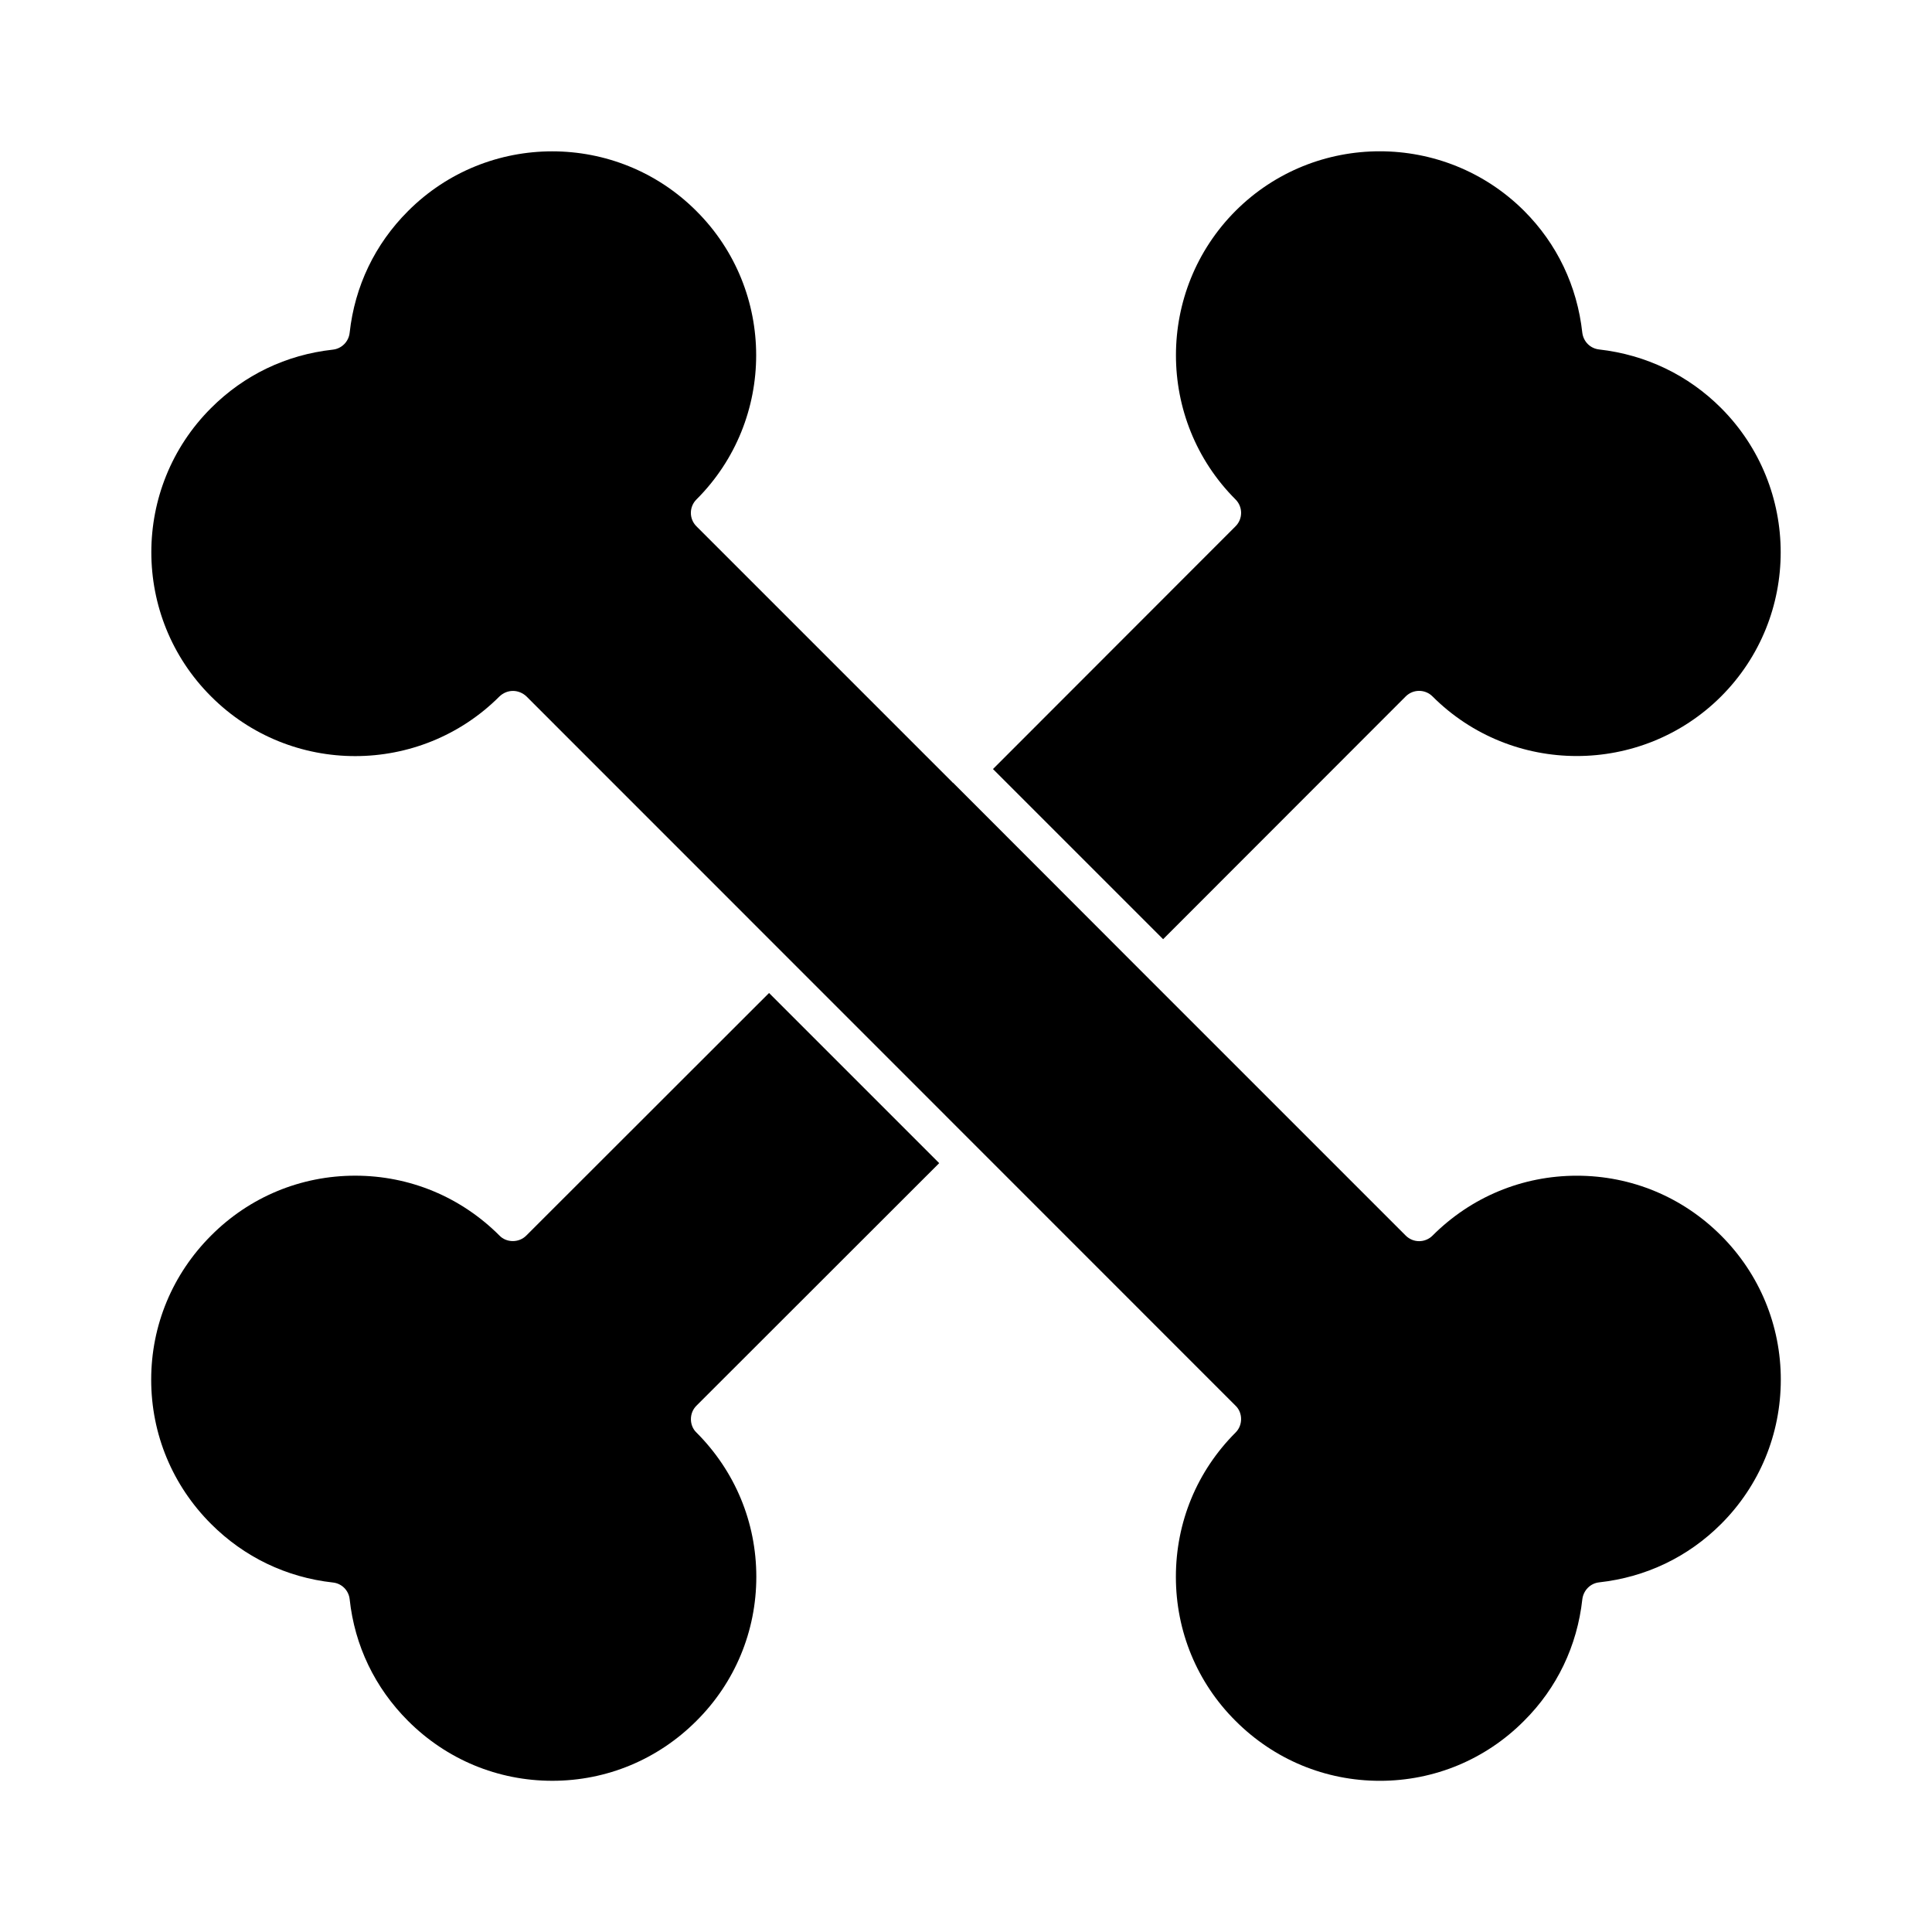
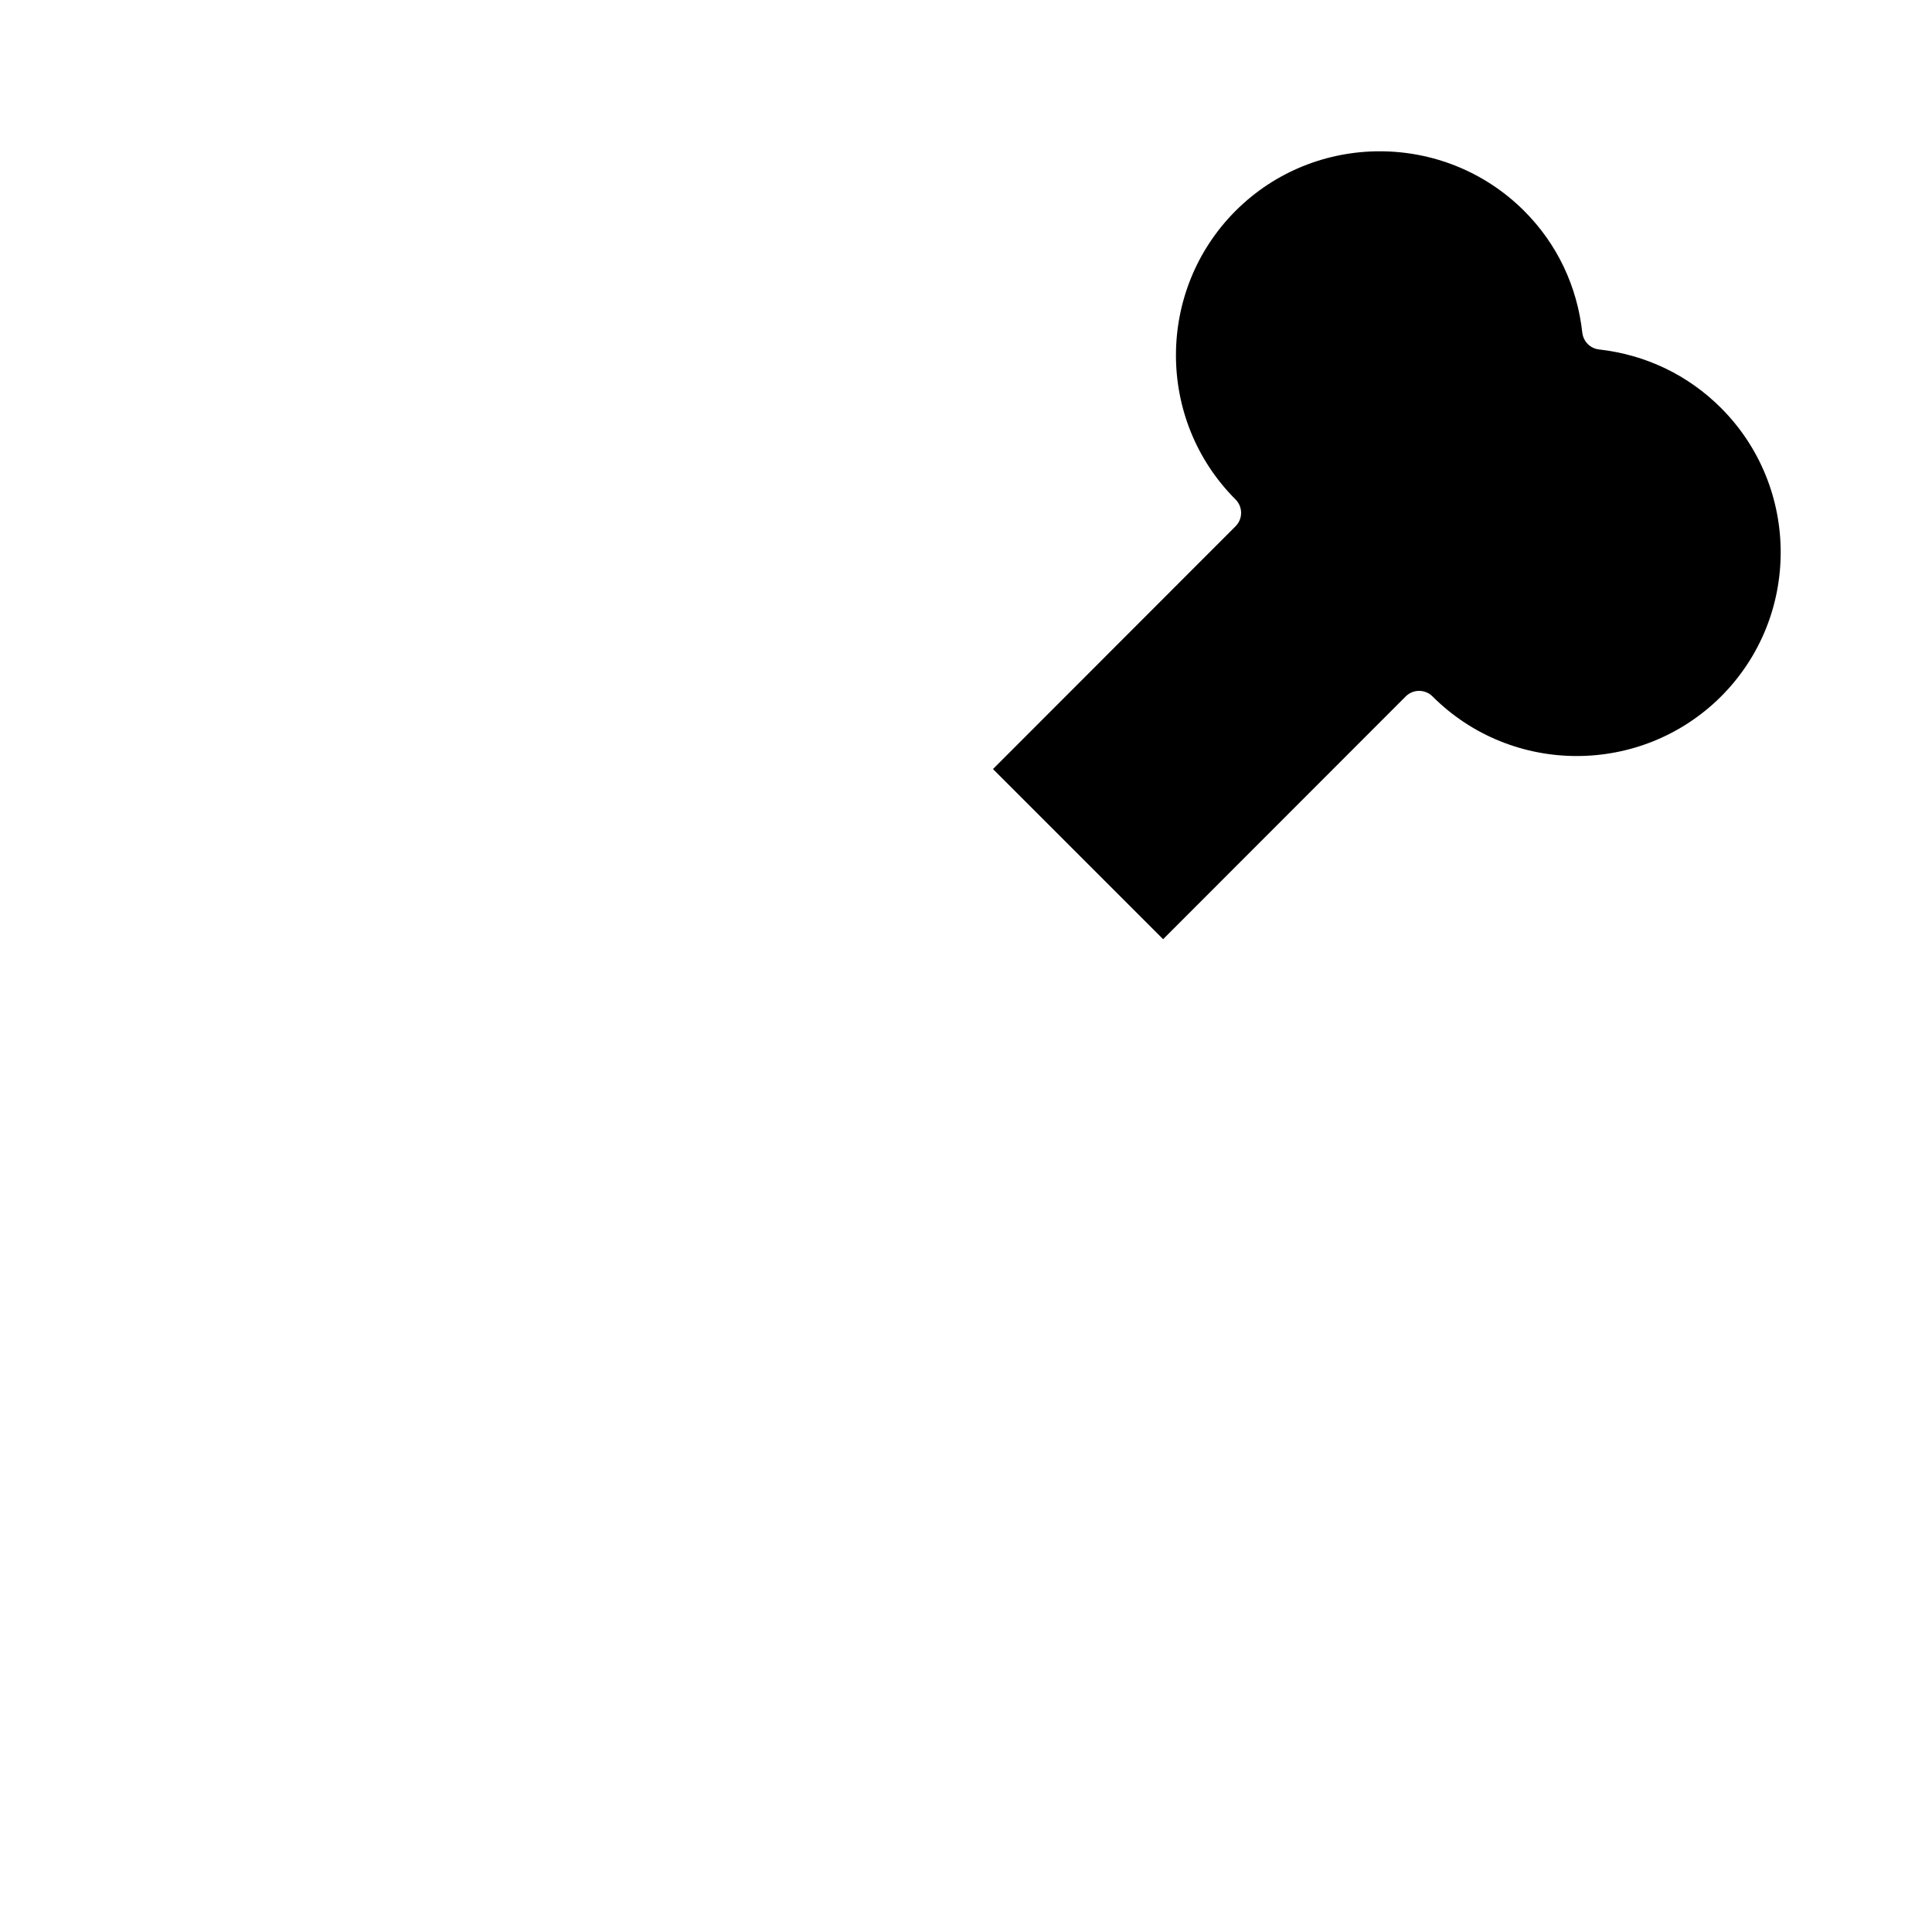
<svg xmlns="http://www.w3.org/2000/svg" fill="#000000" width="800px" height="800px" version="1.1" viewBox="144 144 512 512">
  <g>
-     <path d="m328.56 523.63c10.227 10.227 15.871 23.781 15.871 38.238 0 14.41-5.644 28.012-15.871 38.188-10.227 10.227-23.781 15.871-38.188 15.871-14.461 0-28.012-5.644-38.238-15.871-8.766-8.766-14.156-19.949-15.469-32.242-0.25-2.316-2.066-4.184-4.434-4.434-12.344-1.359-23.527-6.75-32.293-15.516-10.227-10.227-15.871-23.781-15.871-38.238 0-14.41 5.644-27.961 15.871-38.188 10.176-10.227 23.781-15.871 38.188-15.871 14.461 0 28.012 5.644 38.238 15.871 0.906 0.957 2.215 1.461 3.527 1.461 1.359 0 2.621-0.504 3.578-1.461l64.336-64.285 45.09 45.09-64.336 64.285c-0.957 0.957-1.461 2.215-1.461 3.578 0 1.309 0.504 2.617 1.461 3.523z" />
-     <path d="m600.11 328.56c-21.109 21.059-55.418 21.059-76.477 0-1.965-1.965-5.141-1.965-7.106 0l-64.289 64.336-45.09-45.09 64.285-64.336c1.965-1.965 1.965-5.141 0-7.106-21.059-21.059-21.059-55.367 0-76.477 21.059-21.059 55.367-21.059 76.477 0 8.715 8.715 14.055 19.902 15.418 32.293 0.301 2.367 2.117 4.18 4.484 4.434 12.344 1.41 23.527 6.75 32.293 15.516 21.062 21.109 21.062 55.371 0.004 76.43z" />
-     <path d="m615.93 509.63c0 14.461-5.644 28.062-15.82 38.238-8.766 8.766-19.949 14.105-32.293 15.469-2.367 0.25-4.184 2.117-4.484 4.484-1.359 12.344-6.699 23.527-15.465 32.242-10.176 10.227-23.781 15.871-38.188 15.871-14.461 0-28.012-5.644-38.238-15.871-10.227-10.176-15.82-23.781-15.82-38.188 0-14.461 5.594-28.012 15.82-38.238 0.957-0.957 1.461-2.215 1.461-3.578 0-1.309-0.504-2.621-1.461-3.527l-187.92-187.97c-1.008-0.957-2.316-1.461-3.578-1.461-1.309 0-2.57 0.504-3.578 1.461-21.059 21.059-55.367 21.109-76.43 0-21.109-21.059-21.109-55.367 0-76.43 8.766-8.766 19.902-14.105 32.242-15.469 2.367-0.25 4.231-2.117 4.484-4.484 1.359-12.344 6.699-23.477 15.469-32.242 21.059-21.109 55.367-21.109 76.43 0 21.109 21.059 21.109 55.367 0 76.43-1.965 1.965-1.965 5.141 0 7.106l67.812 67.812c0.051 0.051 0.051 0.102 0.102 0.102 0 0.051 0.051 0.051 0.102 0.051l52.043 52.094s0 0.051 0.051 0.051c0 0.051 0.051 0.051 0.102 0.102l67.762 67.762c1.965 1.965 5.141 1.965 7.106 0 10.227-10.227 23.781-15.871 38.238-15.871 14.461 0 28.012 5.644 38.238 15.871 10.176 10.176 15.816 23.777 15.816 38.188z" />
+     <path d="m600.11 328.56c-21.109 21.059-55.418 21.059-76.477 0-1.965-1.965-5.141-1.965-7.106 0l-64.289 64.336-45.09-45.09 64.285-64.336c1.965-1.965 1.965-5.141 0-7.106-21.059-21.059-21.059-55.367 0-76.477 21.059-21.059 55.367-21.059 76.477 0 8.715 8.715 14.055 19.902 15.418 32.293 0.301 2.367 2.117 4.18 4.484 4.434 12.344 1.41 23.527 6.75 32.293 15.516 21.062 21.109 21.062 55.371 0.004 76.43" />
  </g>
</svg>